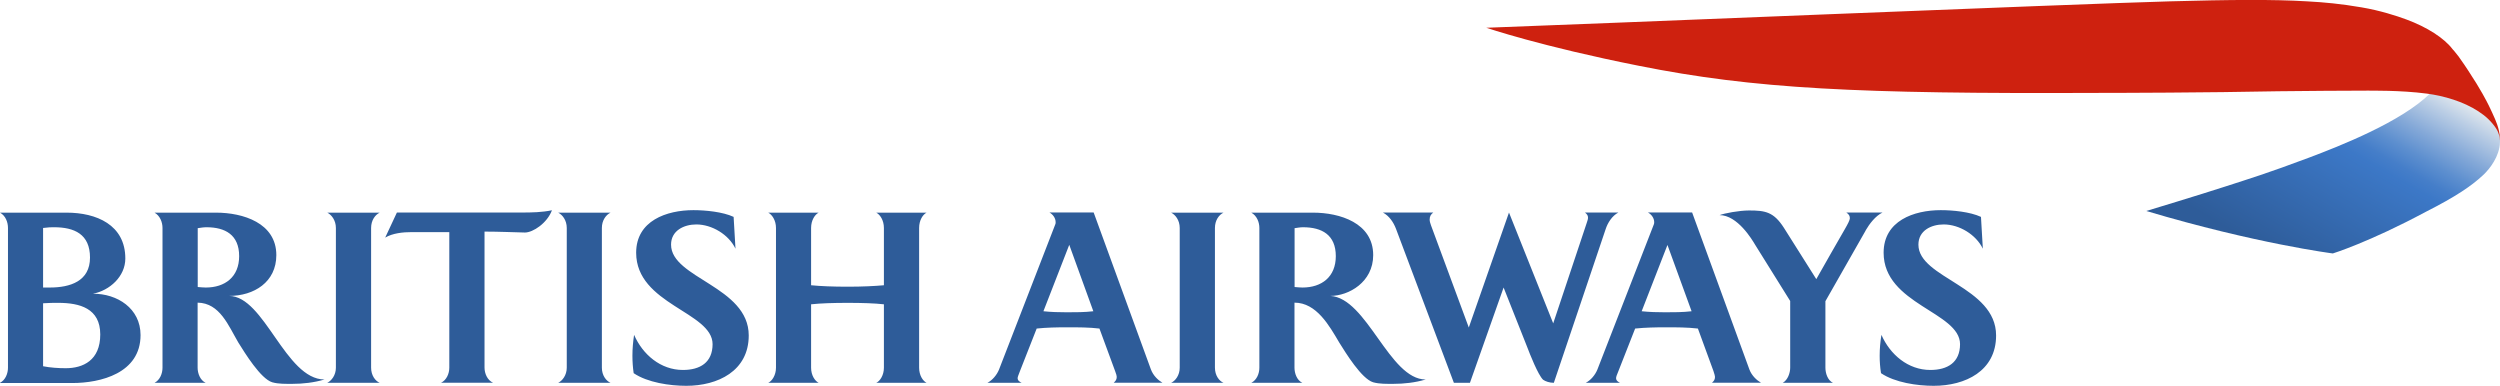
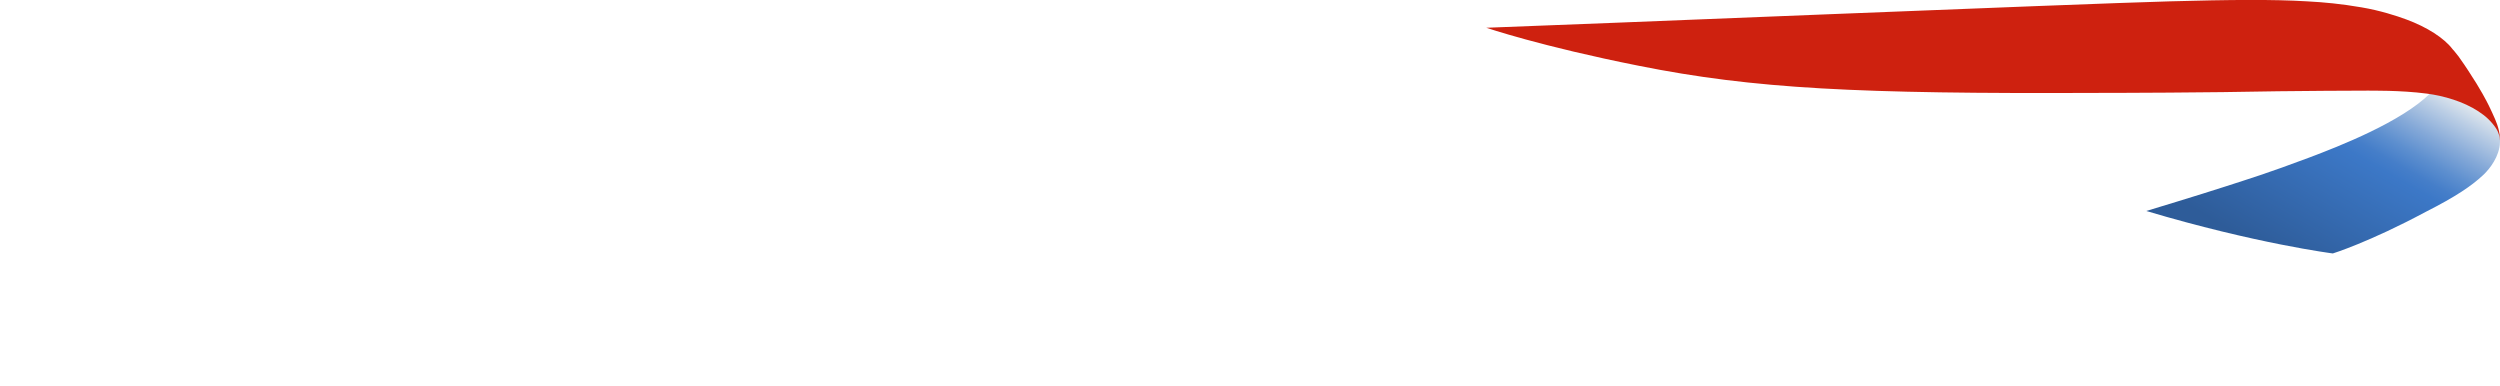
<svg xmlns="http://www.w3.org/2000/svg" aria-label="British Airways" role="img" viewBox="0 0 241.37 37.26">
  <defs>
    <linearGradient id="balgr" x1="231.11" y1="33.76" x2="218.77" y2="12.39" gradientTransform="translate(0 39.44) scale(1 -1)" gradientUnits="userSpaceOnUse">
      <stop offset="0" stop-color="#e6ebef" />
      <stop offset=".08" stop-color="#bbcee5" />
      <stop offset=".19" stop-color="#85a9d8" />
      <stop offset=".28" stop-color="#5d8fcf" />
      <stop offset=".35" stop-color="#457ec9" />
      <stop offset=".4" stop-color="#3c78c7" />
      <stop offset=".9" stop-color="#2e5c99" />
    </linearGradient>
  </defs>
-   <path d="m0,36.96c.53-.27.77-.91.77-1.46v-13.49c0-.57-.24-1.19-.77-1.48h6.43c2.87,0,5.67,1.17,5.67,4.43,0,1.73-1.51,3.09-3.13,3.4,2.34-.02,4.6,1.41,4.6,3.99,0,3.69-3.87,4.63-6.59,4.63H0Zm5.21-15.02c-.3,0-.51,0-1.05.07v5.75h.65c1.97,0,3.88-.61,3.88-2.89,0-2.27-1.52-2.93-3.47-2.93Zm.41,7.3c-.47,0-.89,0-1.46.04v6.08c.71.14,1.48.19,2.19.19,1.65,0,3.33-.74,3.33-3.26s-1.98-3.05-4.06-3.05Zm14.31-7.3c-.29,0-.55.05-.84.09v5.68c.27.02.51.05.78.05,1.85,0,3.22-1.02,3.22-3.03,0-2.06-1.35-2.79-3.15-2.79Zm8.29,15.12c-.63,0-1.33.02-1.93-.15-1.12-.33-2.66-2.85-3.28-3.84-.95-1.61-1.78-3.82-3.93-3.85v6.28c0,.55.25,1.22.78,1.46h-4.94c.52-.27.77-.89.77-1.46v-13.49c0-.57-.25-1.19-.77-1.48h5.94c2.59,0,5.82.99,5.82,4.1,0,2.61-2.16,3.94-4.56,3.94,3.42.02,5.43,8.05,9.21,8.07-1.01.3-2.07.42-3.12.42Zm3.37-.1c.41-.19.84-.73.84-1.46v-13.49c0-.75-.43-1.28-.83-1.48h5.06c-.43.2-.83.73-.83,1.48v13.49c0,.74.4,1.28.83,1.46h-5.06Zm10.98,0c.54-.25.81-.89.81-1.46v-13.09h-3.63c-.84,0-1.84.1-2.56.53l1.13-2.42h12.05c.98,0,1.97-.02,2.92-.22-.46,1.24-1.83,2.15-2.61,2.15-.96-.02-2.54-.09-3.9-.09v13.13c0,.58.28,1.22.82,1.46h-5.02Zm11.32,0c.4-.19.83-.73.83-1.46v-13.49c0-.75-.42-1.28-.83-1.48h5.06c-.43.2-.84.73-.84,1.48v13.49c0,.74.41,1.28.84,1.46h-5.06Zm14.91-3.72c0-3.13-7.38-3.84-7.38-8.84,0-3.09,2.94-4.11,5.53-4.11,1.15,0,2.83.16,3.88.65l.18,3.07c-.65-1.36-2.27-2.34-3.78-2.34-1.19,0-2.44.59-2.44,1.95,0,3.25,7.5,4.04,7.5,8.77,0,3.44-3,4.86-6.03,4.86-1.58,0-3.74-.31-5.08-1.22-.08-.55-.12-1.12-.12-1.69,0-.67.06-1.34.16-2.01.83,1.9,2.56,3.39,4.72,3.39,1.64,0,2.86-.71,2.86-2.5Zm15.8,3.72c.36-.16.74-.73.74-1.46v-6.12c-.88-.1-2.11-.14-3.49-.14s-2.64.04-3.54.14v6.12c0,.74.37,1.28.73,1.46h-4.87c.36-.16.75-.73.75-1.46v-13.49c0-.75-.39-1.3-.75-1.48h4.87c-.36.18-.73.73-.73,1.48v5.53c.9.09,2.12.14,3.54.14s2.61-.06,3.49-.14v-5.53c0-.75-.38-1.3-.74-1.48h4.86c-.36.18-.72.73-.72,1.48v13.49c0,.74.36,1.28.72,1.46h-4.86Zm22.92,0c.16-.16.3-.28.3-.57,0-.1-.04-.26-.16-.57,0,0-1.35-3.67-1.51-4.1-1.01-.12-2.07-.12-3.11-.12s-1.98.02-2.95.12c-.14.37-1.58,4.02-1.58,4.02-.19.49-.26.66-.26.77,0,.24.21.36.39.45h-3.31c.49-.25.91-.76,1.12-1.27l5.44-14.04c.03-.06.03-.12.03-.2,0-.39-.26-.75-.6-.94h4.27l5.53,15.16c.23.61.71,1.05,1.11,1.28h-4.71Zm-4.29-13.31l-2.49,6.4c.74.08,1.51.1,2.27.1.86,0,1.71,0,2.55-.1l-2.32-6.4Zm9.84,13.31c.41-.19.83-.73.83-1.46v-13.49c0-.75-.42-1.28-.83-1.48h5.06c-.43.2-.83.73-.83,1.48v13.49c0,.74.4,1.28.83,1.46h-5.06Zm12.74-15.02c-.27,0-.54.05-.82.09v5.68c.26.02.5.05.76.05,1.85,0,3.22-1.02,3.22-3.03,0-2.06-1.35-2.79-3.16-2.79Zm8.7,15.12c-.63,0-1.31.02-1.93-.15-1.12-.33-2.66-2.85-3.28-3.84-.95-1.61-2.19-3.85-4.32-3.85v6.28c0,.55.24,1.22.76,1.46h-4.93c.53-.27.78-.89.78-1.46v-13.49c0-.57-.25-1.19-.78-1.48h5.96c2.58,0,5.81.99,5.81,4.1,0,2.61-2.36,3.94-4.14,3.94,3.55.2,5.69,8.07,9.21,8.07-1.02.3-2.08.42-3.14.42Zm20.51-14.93l-5,14.83c-.41,0-.82-.14-1.04-.3-.49-.48-1.27-2.46-1.55-3.2l-2.26-5.7-3.25,9.2h-1.55l-5.59-14.87c-.24-.63-.65-1.24-1.26-1.57h4.86c-.21.16-.35.34-.35.69,0,.17.08.4.14.57l3.64,9.84,3.88-11.1,4.27,10.7,3.23-9.68c.08-.26.13-.36.13-.53,0-.2-.09-.33-.29-.49h3.22c-.6.31-1.03.99-1.23,1.61Zm5.97,1.52l-2.49,6.4c.75.08,1.52.1,2.27.1.85,0,1.71,0,2.55-.1l-2.33-6.4Zm4.29,13.31c.17-.16.3-.28.3-.57,0-.1-.05-.26-.15-.57,0,0-1.34-3.67-1.5-4.1-1.02-.12-2.08-.12-3.11-.12-.97,0-1.97.02-2.95.12-.14.37-1.58,4.02-1.58,4.02-.21.49-.26.66-.26.77,0,.24.2.36.38.45h-3.31c.49-.25.91-.76,1.12-1.27l5.46-14.04c.02-.06.03-.12.03-.2,0-.39-.26-.75-.61-.94h4.27l5.53,15.16c.23.61.72,1.05,1.12,1.28h-4.72Zm14.85-14.71l-3.89,6.83v6.42c0,.52.21,1.22.73,1.46h-4.85c.49-.27.72-.96.72-1.46v-6.44l-3.38-5.42c-.3-.51-1.71-2.87-3.44-2.87.47-.18,1.89-.45,2.85-.45,1.59,0,2.38.15,3.36,1.67l3.13,4.96c.26-.49,2.74-4.8,2.74-4.8.3-.52.5-.9.5-1.08,0-.24-.1-.39-.34-.55h3.49c-.68.33-1.25,1.08-1.63,1.73Zm9.11,10.99c0-3.13-7.38-3.84-7.38-8.84,0-3.09,2.93-4.11,5.52-4.11,1.16,0,2.82.16,3.88.65l.18,3.07c-.66-1.36-2.27-2.34-3.78-2.34-1.2,0-2.44.59-2.44,1.95,0,3.25,7.5,4.04,7.5,8.77,0,3.44-2.98,4.86-6.03,4.86-1.58,0-3.74-.31-5.08-1.22-.09-.55-.13-1.12-.13-1.69,0-.67.06-1.34.17-2.01.83,1.9,2.57,3.39,4.72,3.39,1.65,0,2.87-.71,2.87-2.5Z" fill="#2e5c99" />
  <path d="m234.63,9.01c-2.76,2.75-8.75,5.1-11.7,6.21-4.02,1.51-5.81,2.05-8.06,2.78-2.55.83-7.65,2.37-7.65,2.37,10.56,3.15,18.01,4.1,18.01,4.1,0,0,3.47-1.07,8.96-4.01,2.98-1.51,4.44-2.53,5.49-3.5.39-.35,1.38-1.39,1.63-2.72.02-.1.06-.35.06-.6,0,0,0-.18-.02-.33,0-.18-.04-.29-.04-.29,0,0-.06-.31-.14-.54-.08-.22-.42-.9-.97-1.35-.37-.3-1-1.04-3.31-1.85-.78-.27-2.05-.52-2.05-.52l-.22.25Z" style="fill:url(#balgr);" />
  <path d="m241.37,13.58s-.02-.29-.09-.54c-.06-.22-.15-.43-.3-.66-.18-.27-.42-.58-.78-.92-.27-.26-.57-.48-.93-.72-1.44-.94-3.3-1.48-4.95-1.7-2.55-.34-5.48-.28-5.75-.29-.94-.01-7.02.04-8.58.06-6.94.14-15.44.16-17.66.16-22.98.1-32.98-.39-44.11-2.62-9.47-1.88-14.72-3.67-14.72-3.67,8.35-.29,57.09-2.31,65.98-2.55,5.82-.16,9.95-.2,13.26,0,1.7.09,3.27.24,5.26.58,1.78.3,3.39.82,4.33,1.17,1.98.73,3.65,1.79,4.47,2.88,0,0,.24.25.57.69.37.52.8,1.15.95,1.39,1.21,1.83,1.78,2.97,1.98,3.37.21.42.4.86.59,1.28.18.42.26.68.31.86.13.45.16.86.16.95l.02.28Z" fill="#ce210f" />
</svg>